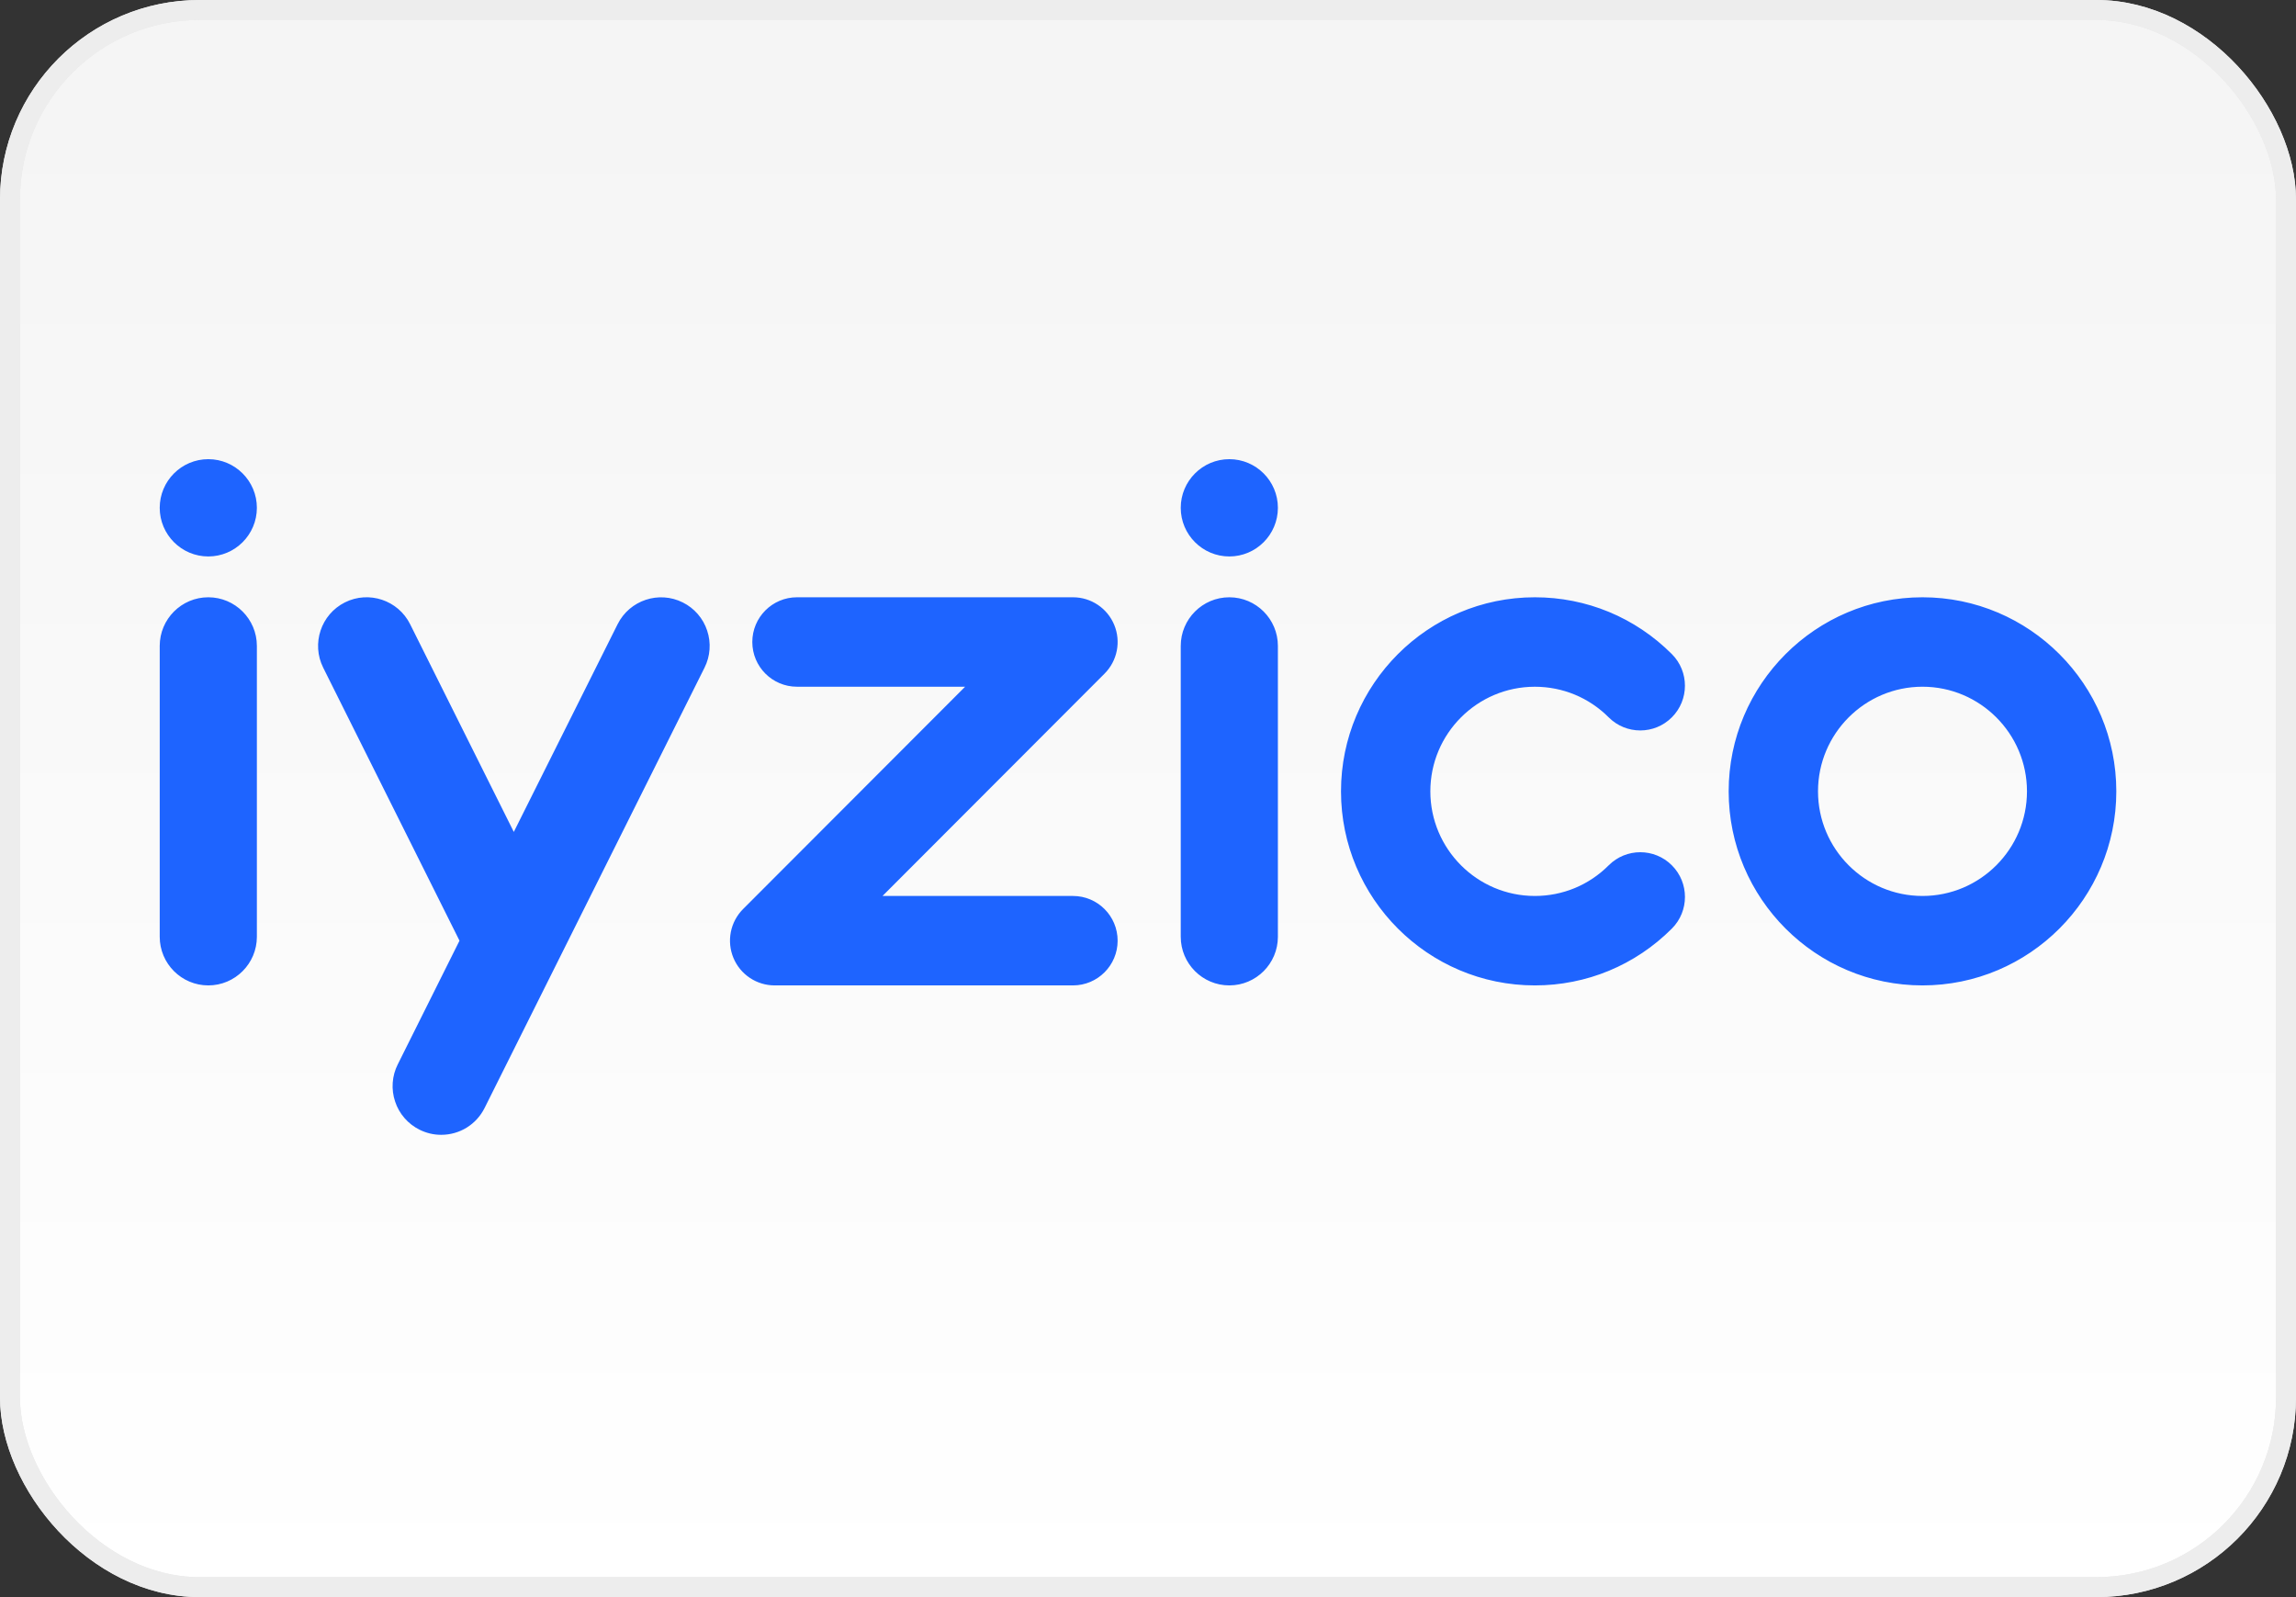
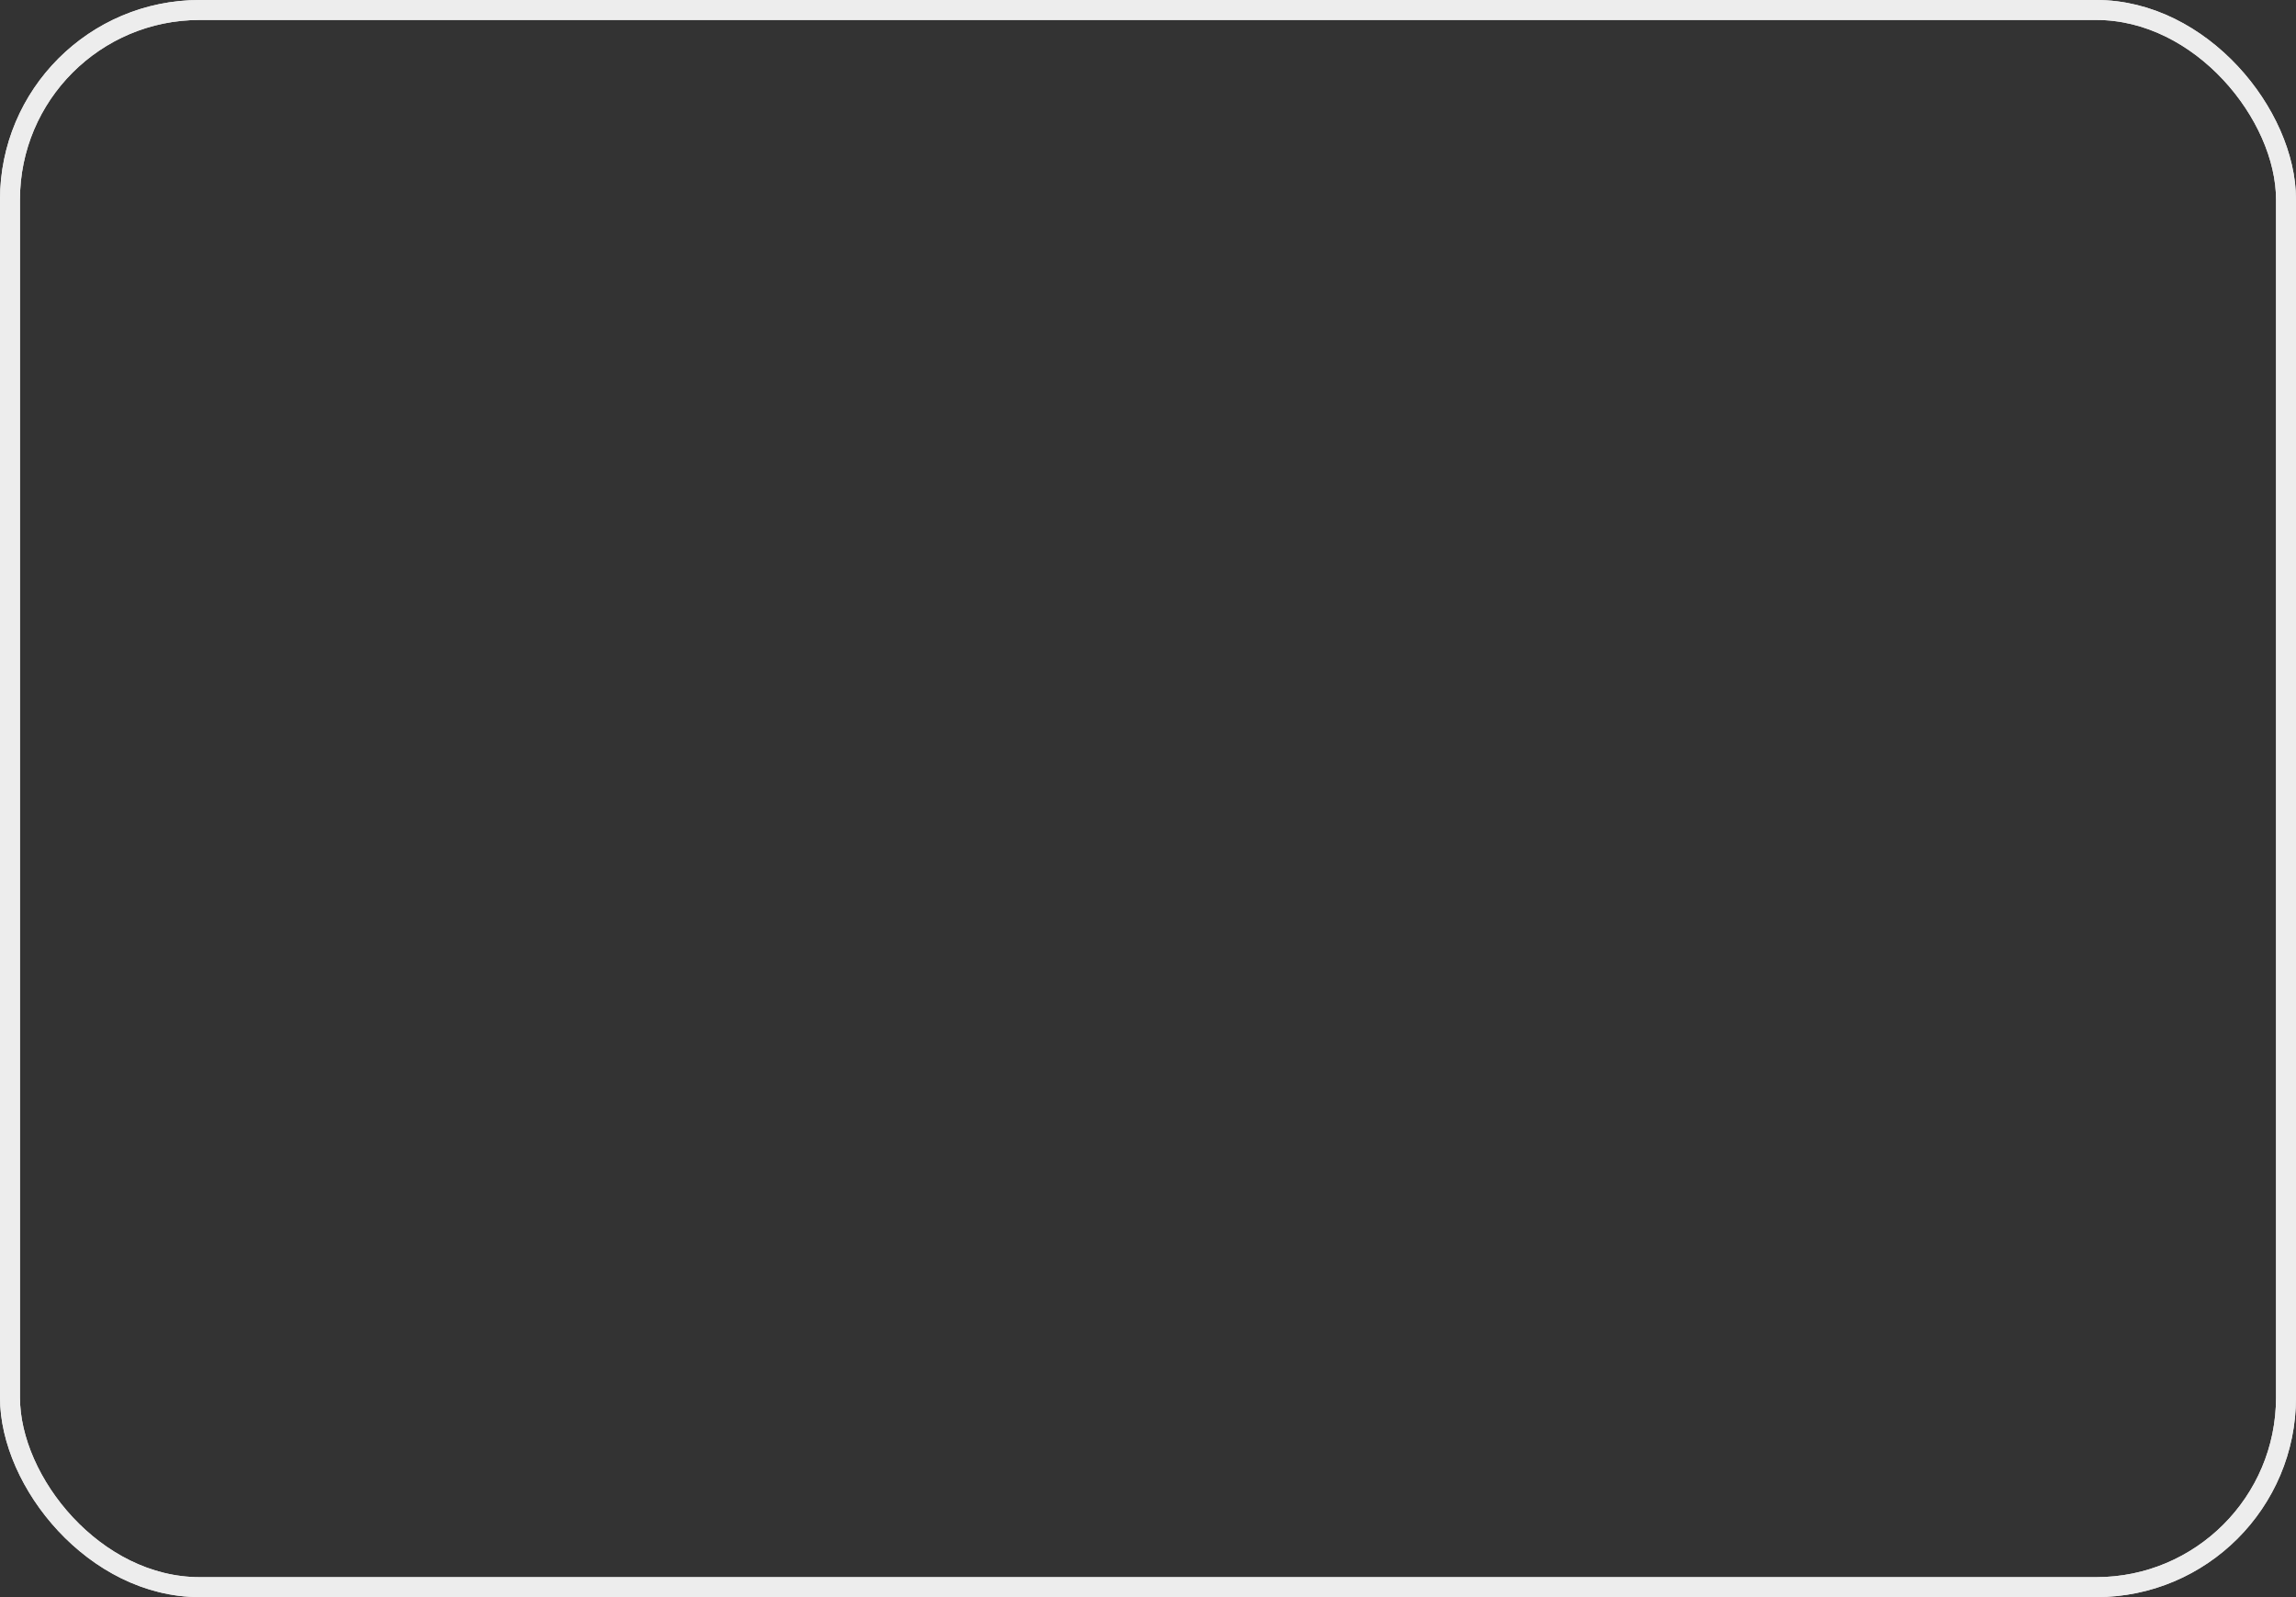
<svg xmlns="http://www.w3.org/2000/svg" width="115" height="80" viewBox="0 0 115 80" fill="none">
  <rect x="0" y="0" width="115" height="80" fill="#333333" stroke="none" />
-   <rect x="0.5" y="0.5" width="114" height="79" rx="9.5" fill="url(#paint0_linear)" />
  <rect x="0.5" y="0.5" width="114" height="79" rx="9.5" stroke="#E8E8E8" />
  <rect x="0.5" y="0.5" width="114" height="79" rx="9.5" stroke="#EDEDED" />
-   <path fill-rule="evenodd" clip-rule="evenodd" d="M44.203 44.879H53.742C54.977 44.879 55.979 45.882 55.979 47.119C55.979 48.356 54.977 49.359 53.742 49.359H38.8C38.358 49.359 37.925 49.228 37.557 48.982C37.189 48.736 36.902 48.386 36.733 47.976C36.564 47.567 36.52 47.117 36.606 46.682C36.692 46.248 36.906 45.848 37.218 45.535L48.34 34.398H39.919C38.683 34.398 37.681 33.395 37.681 32.158C37.681 30.921 38.683 29.918 39.919 29.918H53.742C54.647 29.918 55.463 30.463 55.809 31.301C55.978 31.71 56.023 32.16 55.936 32.595C55.85 33.029 55.637 33.429 55.324 33.742L44.203 44.879ZM8 46.923V32.354C8 31.01 9.091 29.918 10.433 29.918C11.775 29.918 12.866 31.01 12.866 32.354V46.923C12.866 48.267 11.775 49.359 10.433 49.359C9.091 49.359 8 48.267 8 46.923ZM59.14 46.923V32.354C59.14 31.01 60.231 29.918 61.573 29.918C62.915 29.918 64.006 31.01 64.006 32.354V46.923C64.006 48.267 62.915 49.359 61.573 49.359C60.231 49.359 59.14 48.267 59.14 46.923ZM86.584 39.638C86.584 34.279 90.939 29.918 96.292 29.918C101.645 29.918 106 34.278 106 39.638C106 44.999 101.645 49.359 96.292 49.359C90.939 49.359 86.584 44.999 86.584 39.638ZM91.059 39.638C91.059 42.528 93.406 44.879 96.292 44.879C99.177 44.879 101.525 42.528 101.525 39.638C101.525 36.749 99.177 34.398 96.292 34.398C93.406 34.398 91.059 36.749 91.059 39.638ZM76.875 44.879C78.273 44.879 79.587 44.334 80.575 43.344C81.449 42.469 82.865 42.469 83.739 43.344C84.613 44.219 84.613 45.637 83.739 46.513C81.906 48.348 79.468 49.359 76.875 49.359C71.522 49.359 67.167 44.999 67.167 39.638C67.167 34.279 71.522 29.918 76.875 29.918C79.467 29.918 81.904 30.928 83.738 32.763C84.612 33.638 84.612 35.056 83.738 35.932C82.865 36.807 81.448 36.807 80.574 35.932C79.586 34.943 78.272 34.399 76.875 34.399C73.989 34.399 71.642 36.749 71.642 39.638C71.642 42.528 73.989 44.879 76.875 44.879H76.875ZM8 25.436C8 24.093 9.091 23 10.433 23C11.775 23 12.866 24.093 12.866 25.436C12.866 26.78 11.775 27.873 10.433 27.873C9.091 27.873 8 26.78 8 25.436H8ZM59.14 25.436C59.14 24.093 60.231 23 61.573 23C62.915 23 64.006 24.093 64.006 25.436C64.006 26.78 62.915 27.873 61.573 27.873C60.231 27.873 59.14 26.78 59.14 25.436ZM21.01 56.585C20.724 56.442 20.468 56.245 20.259 56.003C20.049 55.761 19.89 55.48 19.79 55.176C19.688 54.873 19.647 54.552 19.67 54.233C19.692 53.914 19.778 53.602 19.922 53.316L23.015 47.119L16.188 33.443C15.588 32.241 16.076 30.775 17.276 30.174C18.476 29.573 19.94 30.062 20.54 31.263L25.735 41.671L30.935 31.266C31.535 30.064 32.999 29.576 34.199 30.177C34.486 30.319 34.741 30.517 34.95 30.759C35.16 31 35.319 31.281 35.419 31.585C35.521 31.889 35.562 32.209 35.539 32.528C35.517 32.848 35.431 33.159 35.287 33.445L24.274 55.495C23.859 56.327 23.025 56.843 22.096 56.843C21.717 56.843 21.352 56.756 21.01 56.585V56.585Z" fill="#1E64FF" />
  <defs>
    <linearGradient id="paint0_linear" x1="57" y1="5" x2="57" y2="80" gradientUnits="userSpaceOnUse">
      <stop stop-color="#F5F5F5" />
      <stop offset="1" stop-color="white" />
    </linearGradient>
  </defs>
</svg>